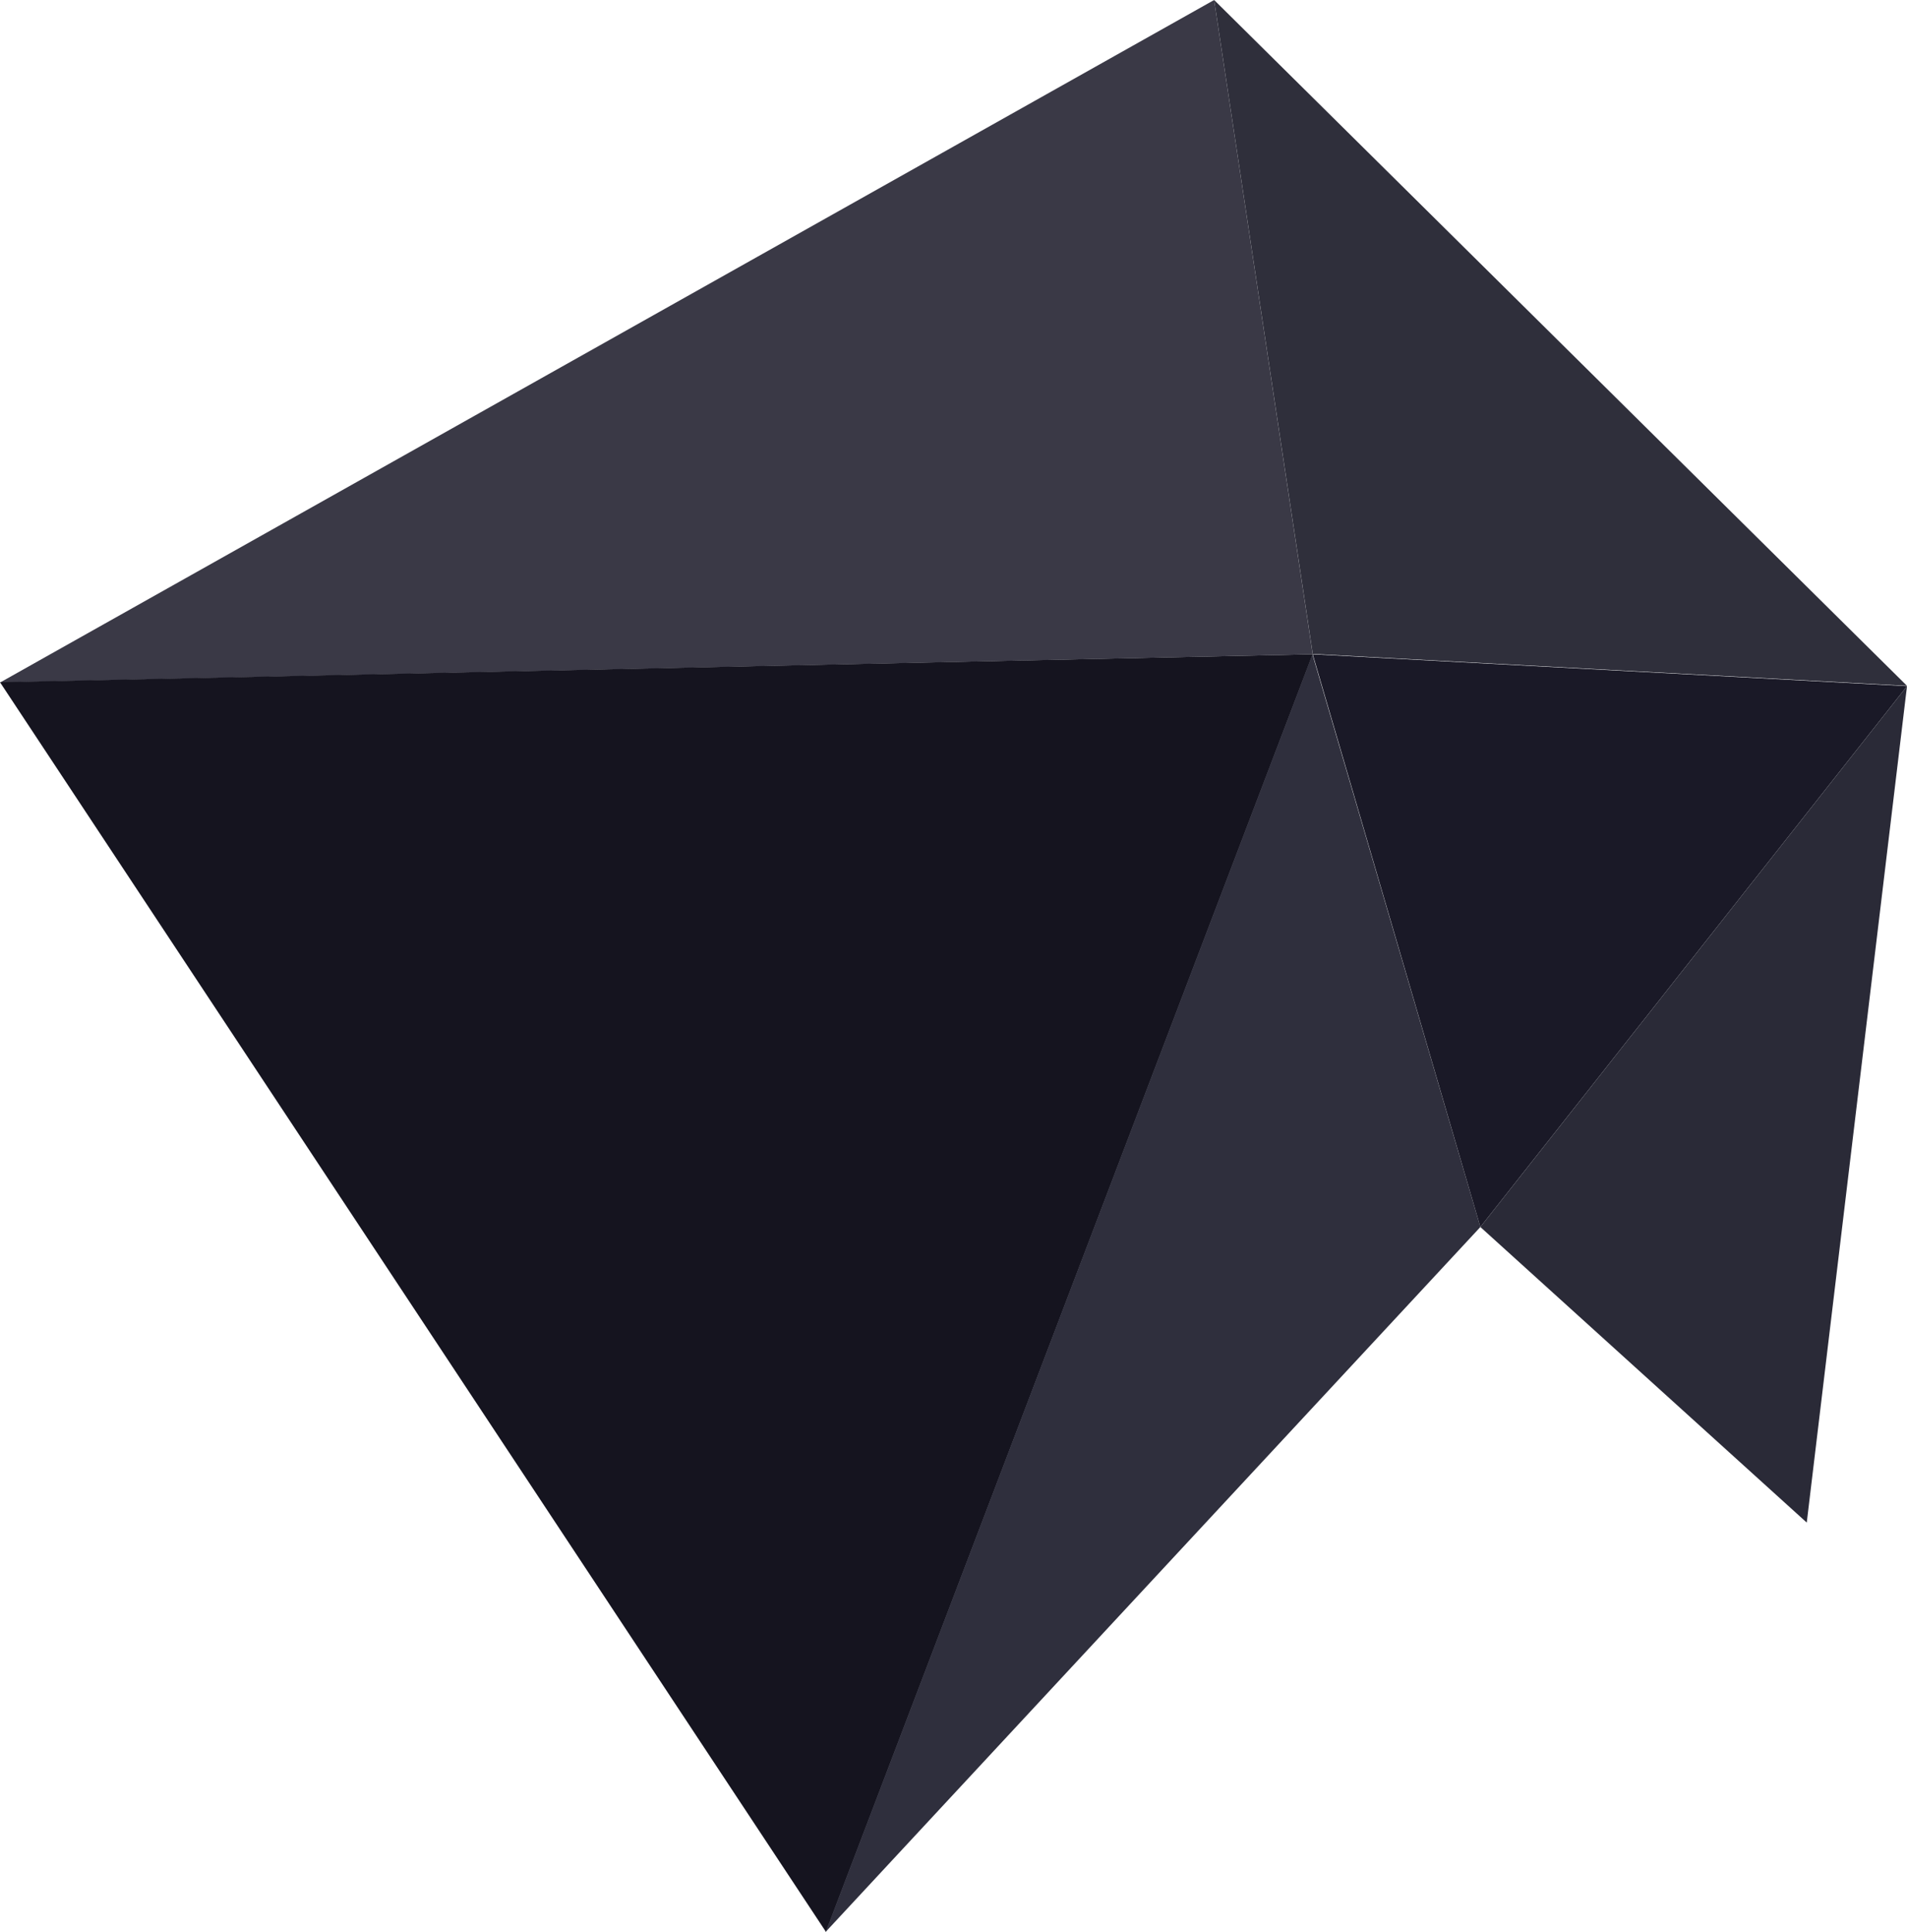
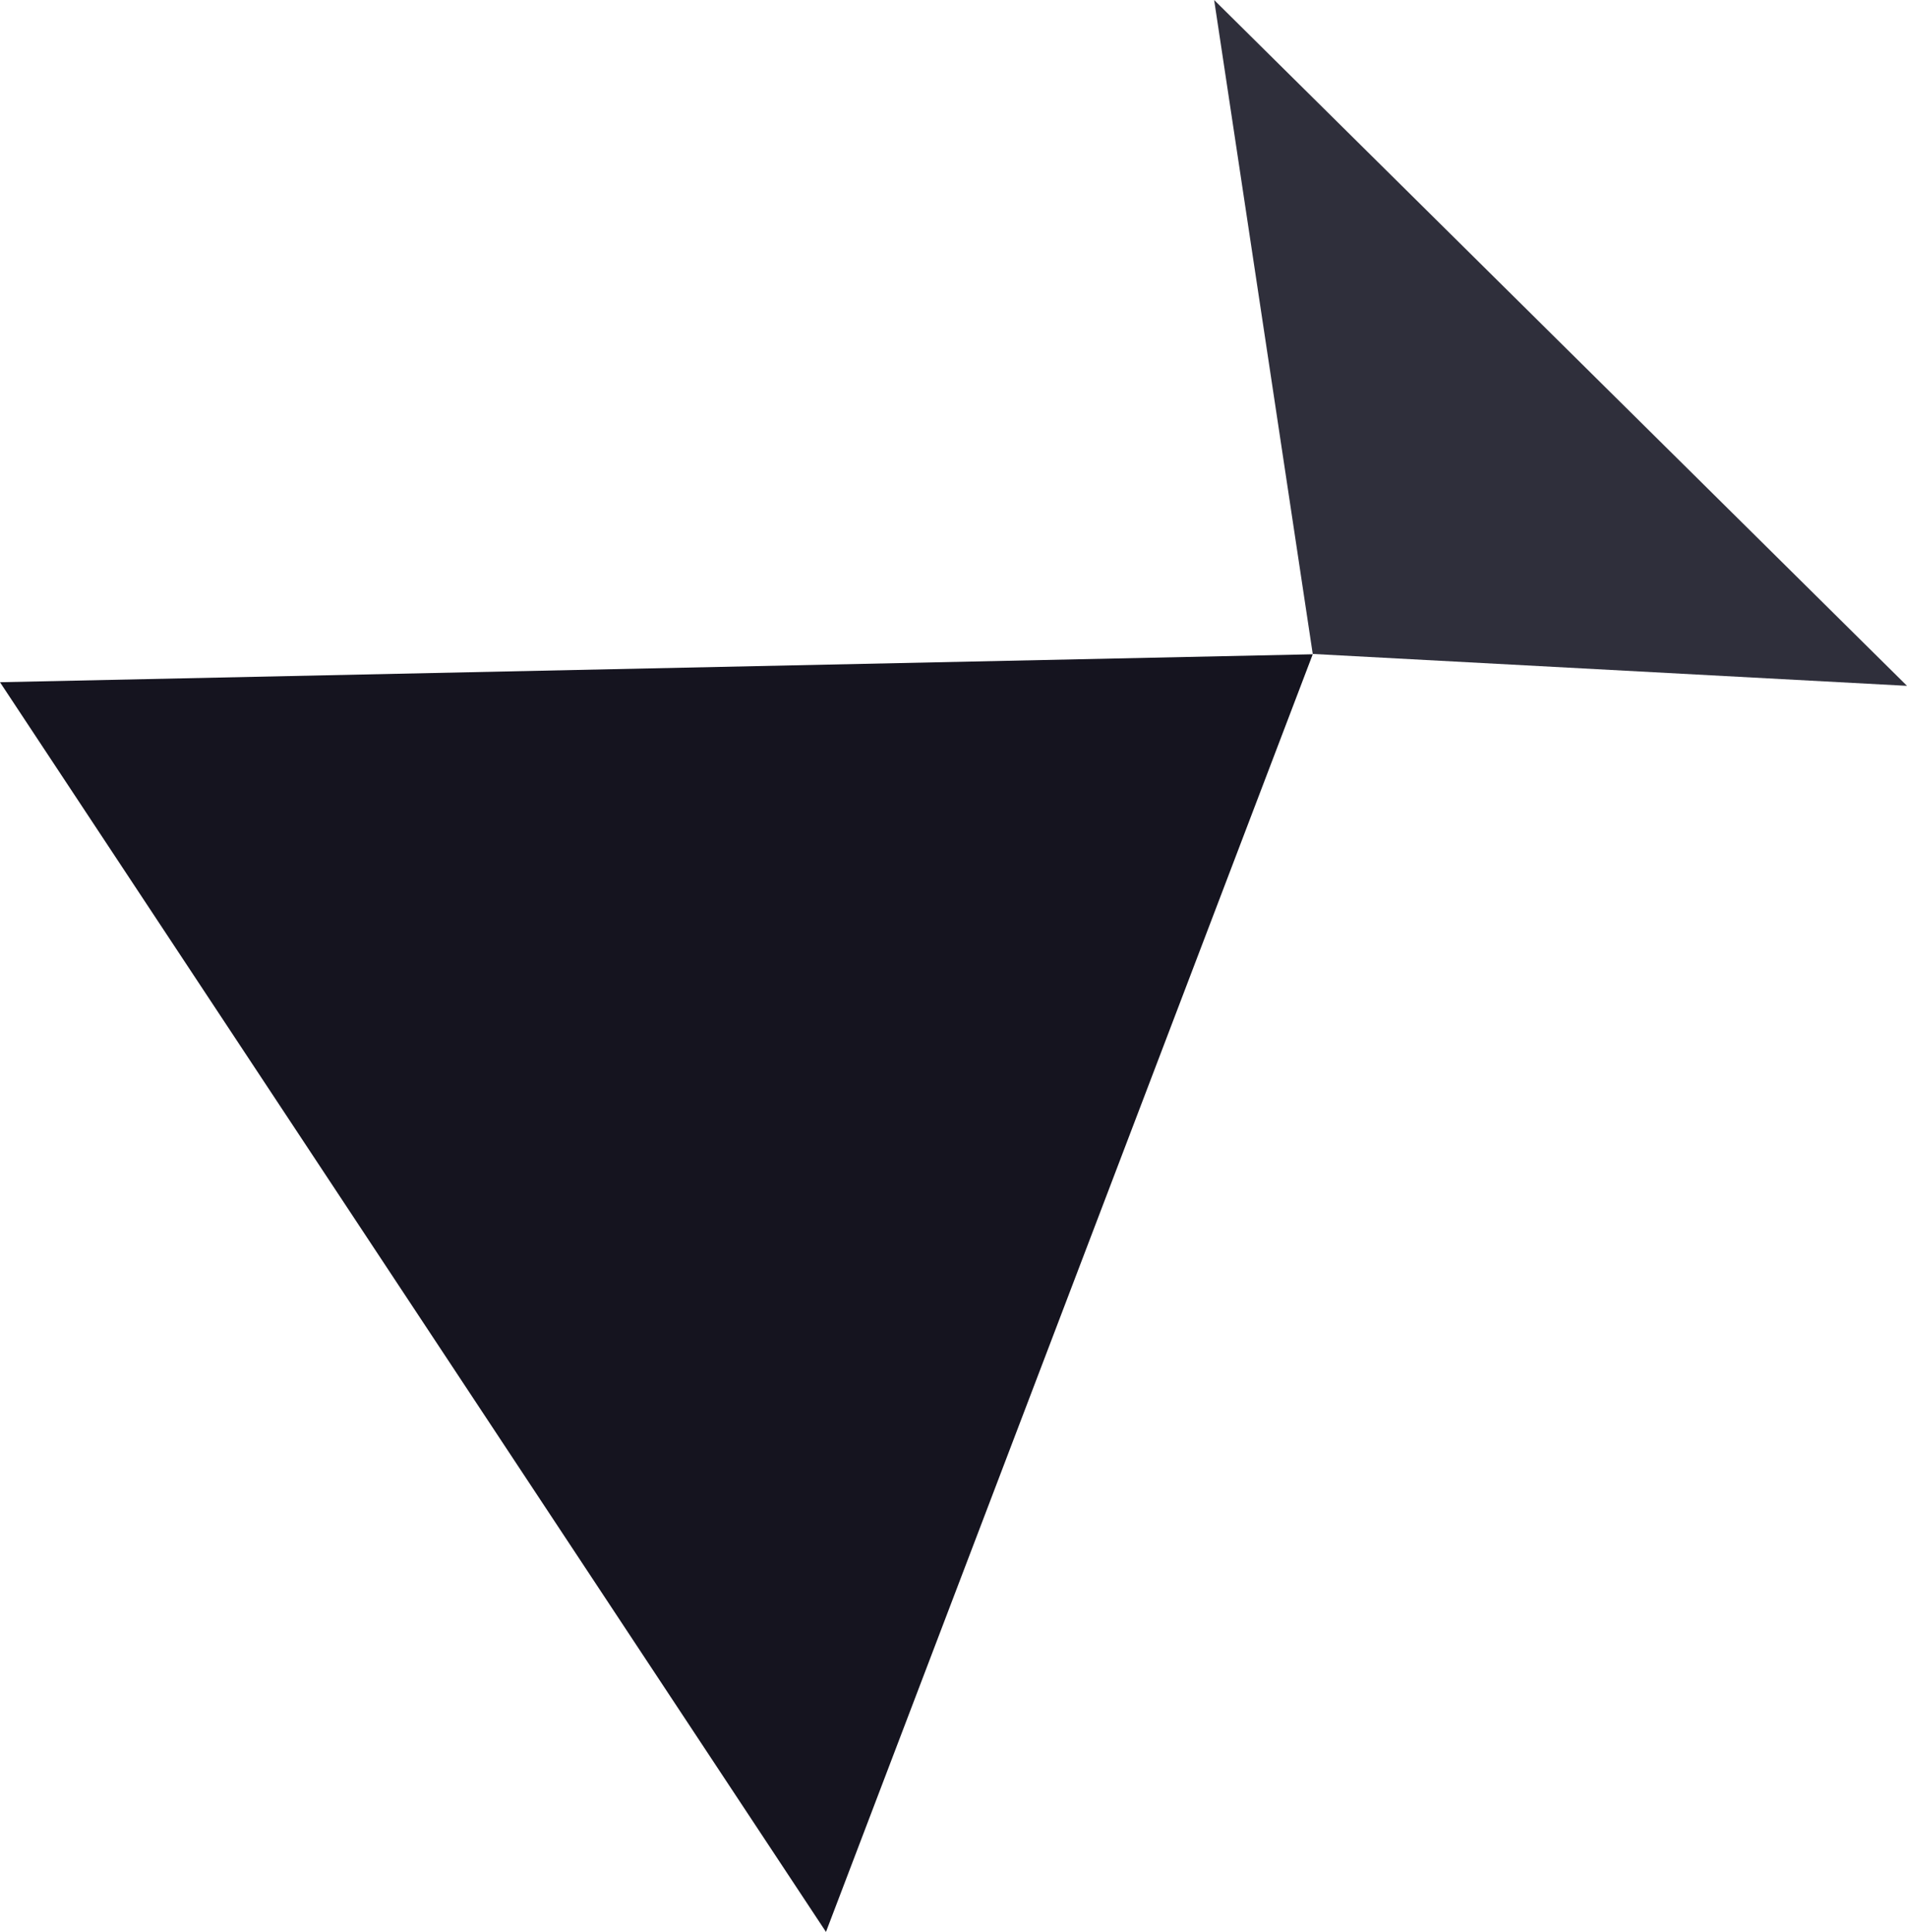
<svg xmlns="http://www.w3.org/2000/svg" viewBox="0 0 58.02 58.76">
  <defs>
    <style>.cls-1{fill:#3a3946;}.cls-2{fill:#15141f;}.cls-3{fill:#2f2f3d;}.cls-4{fill:#1a1927;}.cls-5{fill:#2f2f3b;}.cls-6{fill:#2a2a37;}</style>
  </defs>
  <title>Asset 4</title>
  <g id="Layer_2" data-name="Layer 2">
    <g id="Layer_6" data-name="Layer 6">
-       <polygon class="cls-1" points="36.94 0 0 20.76 39.94 19.9 36.94 0" />
      <polygon class="cls-2" points="0 20.75 25.13 58.76 39.94 19.9 0 20.75" />
-       <polygon class="cls-3" points="39.93 19.9 25.12 58.76 45.04 37.32 39.93 19.9" />
-       <polygon class="cls-4" points="39.94 19.9 45.04 37.32 58.02 20.87 39.94 19.9" />
      <polygon class="cls-5" points="36.94 0 39.94 19.89 58.02 20.86 36.94 0" />
-       <polygon class="cls-6" points="45.04 37.32 54.97 46.31 58.02 20.87 45.04 37.32" />
    </g>
  </g>
</svg>